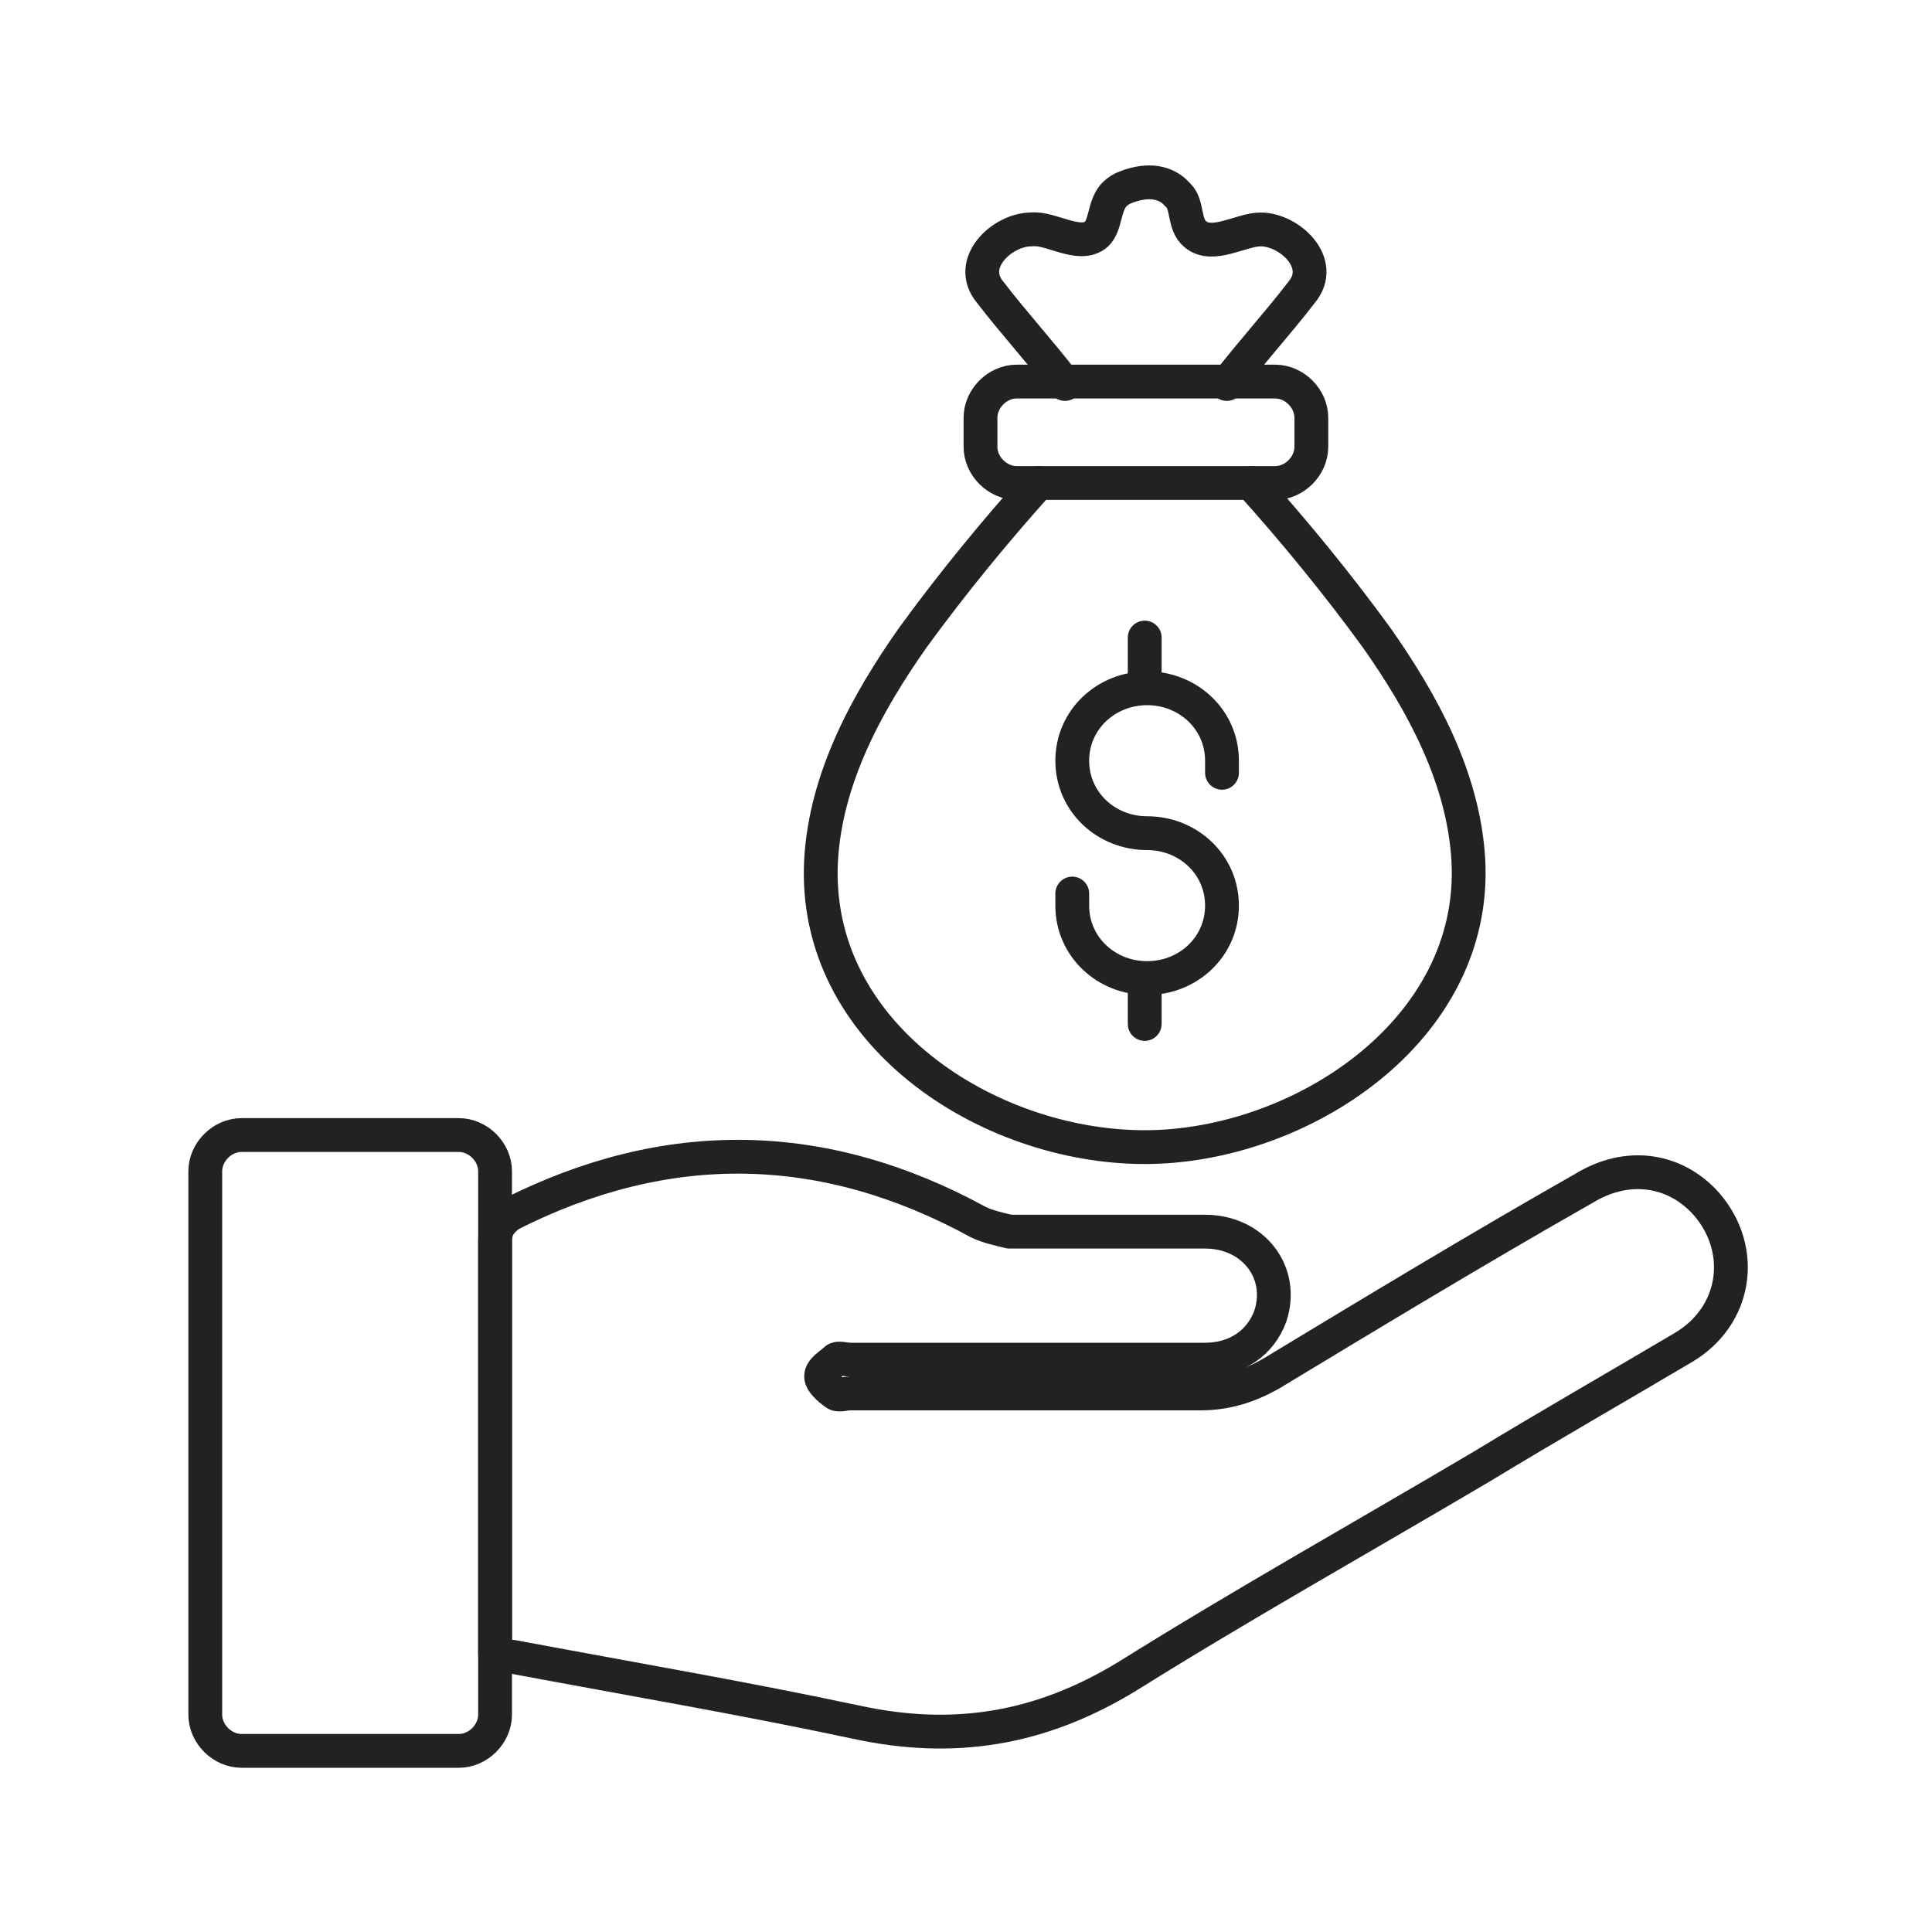
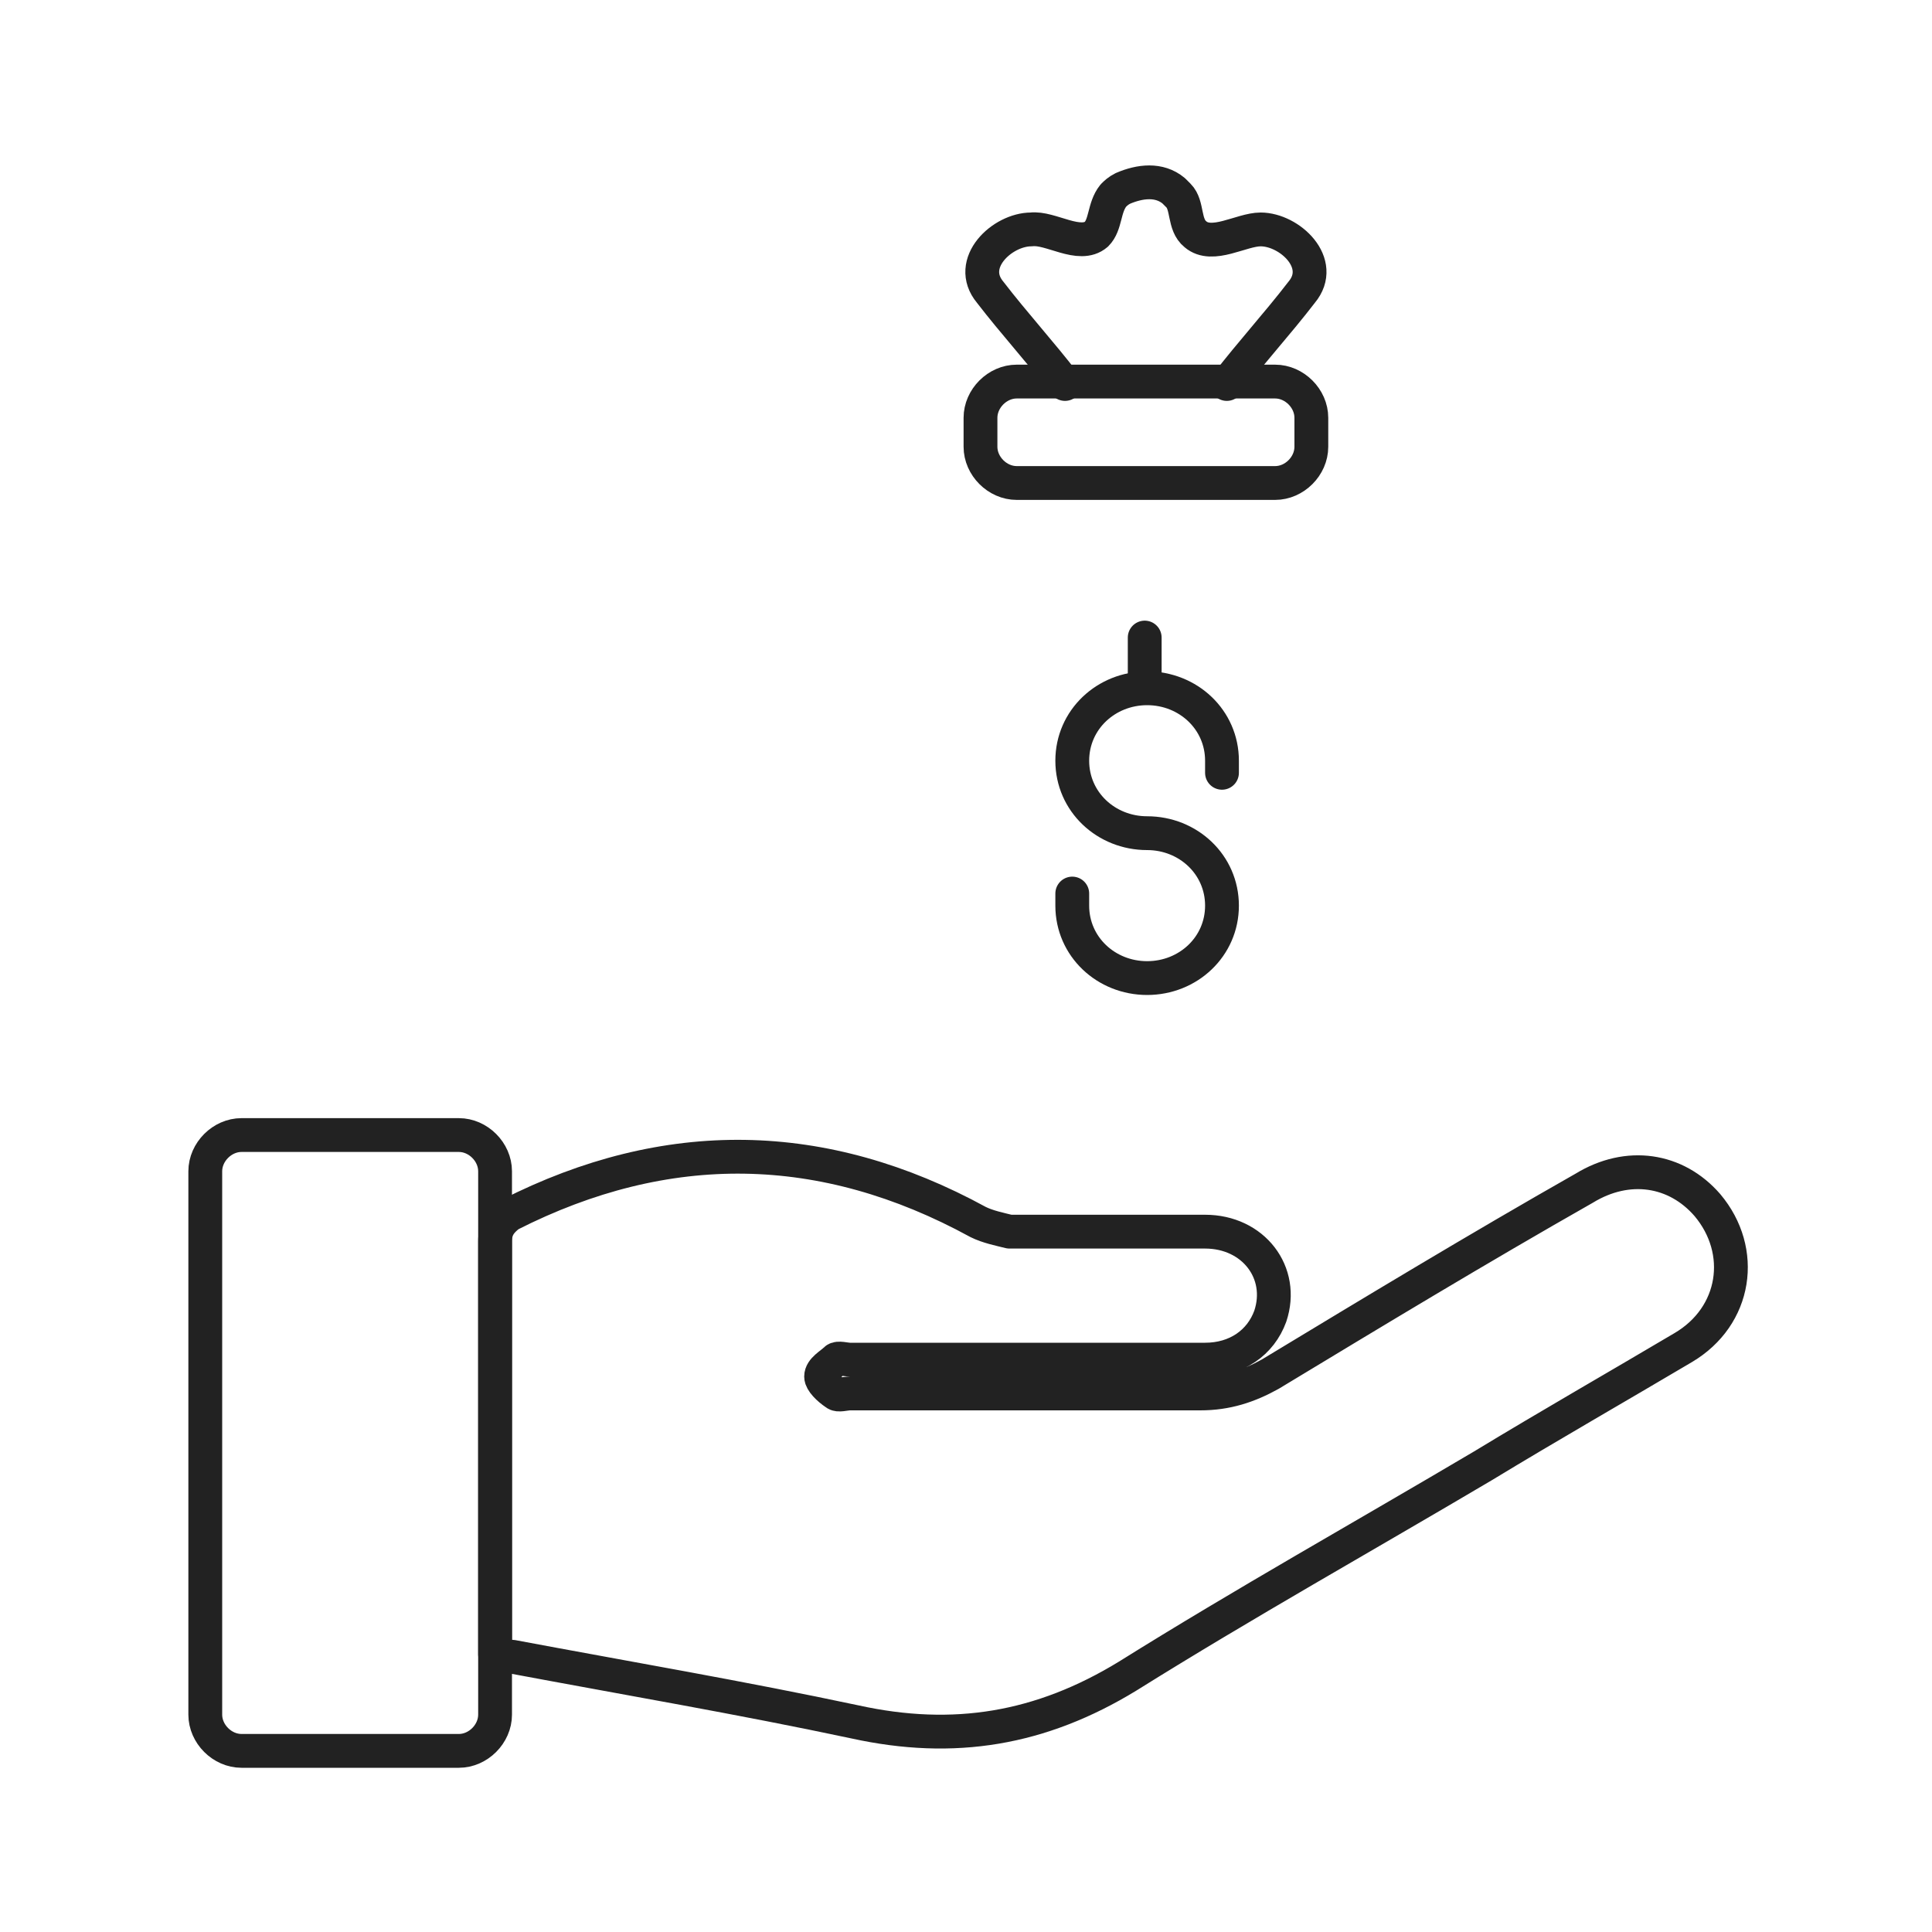
<svg xmlns="http://www.w3.org/2000/svg" fill="none" height="80" viewBox="0 0 80 80" width="80">
  <g stroke="#222" stroke-linecap="round" stroke-linejoin="round" stroke-width="1.4">
    <path d="m20.5 68.5c0-.3 0-.5 0-.8 0-5.4 0-10.8 0-16.3 0-.5.2-.8.6-1.1 6.5-3.3 13-3.2 19.4.3.4.2.9.3 1.3.4h8.1c2 0 3.3 1.7 2.7 3.5-.4 1.1-1.4 1.8-2.7 1.8-4.9 0-9.8 0-14.7 0-.2 0-.5-.1-.6 0-.2.2-.6.4-.6.7 0 .2.3.5.6.7.1.1.4 0 .6 0h14.5c1.1 0 2-.3 2.9-.8 4.3-2.6 8.6-5.2 13-7.7 1.8-1.1 3.8-.8 5.1.7 1.6 1.9 1.2 4.6-1 5.9-2.7 1.6-5.5 3.2-8.3 4.9-4.9 2.9-9.9 5.7-14.7 8.7-3.6 2.2-7.2 2.8-11.3 1.9-4.7-1-9.4-1.8-14.2-2.7-.4 0-.5-.1-.7-.1z" />
    <path d="m19 72.5h-9c-.8 0-1.5-.7-1.5-1.5v-22.5c0-.8.7-1.5 1.5-1.5h9c.8 0 1.5.7 1.5 1.5v22.5c0 .8-.7 1.5-1.5 1.5z" />
    <path d="m50.8 15.9c1-1.3 2.1-2.5 3.1-3.8 1-1.2-.5-2.6-1.7-2.6-.8 0-2 .8-2.7.2-.5-.4-.3-1.2-.7-1.6-.1-.1-.1-.1-.2-.2-.6-.5-1.4-.4-2.1-.1-.2.1-.3.2-.4.3-.4.5-.3 1.2-.7 1.6-.7.6-1.9-.3-2.7-.2-1.2 0-2.7 1.4-1.7 2.6 1 1.3 2.1 2.5 3.1 3.8" />
-     <path d="m51.8 20c1.8 2 3.6 4.2 5.2 6.4 1.9 2.7 3.6 5.8 3.8 9.2.4 7.1-7 11.9-13.4 11.9-6.5 0-13.8-4.7-13.4-11.9.2-3.4 1.9-6.5 3.8-9.2 1.6-2.2 3.4-4.4 5.2-6.4" />
    <path d="m52.8 20h-10.7c-.8 0-1.5-.7-1.5-1.5v-1.2c0-.8.7-1.5 1.5-1.5h10.7c.8 0 1.5.7 1.5 1.5v1.2c0 .8-.7 1.5-1.5 1.5z" />
    <path d="m44.4 37v.5c0 1.7 1.4 3 3.1 3s3.1-1.3 3.1-3-1.4-3-3.1-3-3.1-1.3-3.1-3 1.4-3 3.1-3 3.1 1.3 3.1 3v.5" />
-     <path d="m47.4 40.7v1.7" />
    <path d="m47.4 26.4v1.9" />
  </g>
</svg>